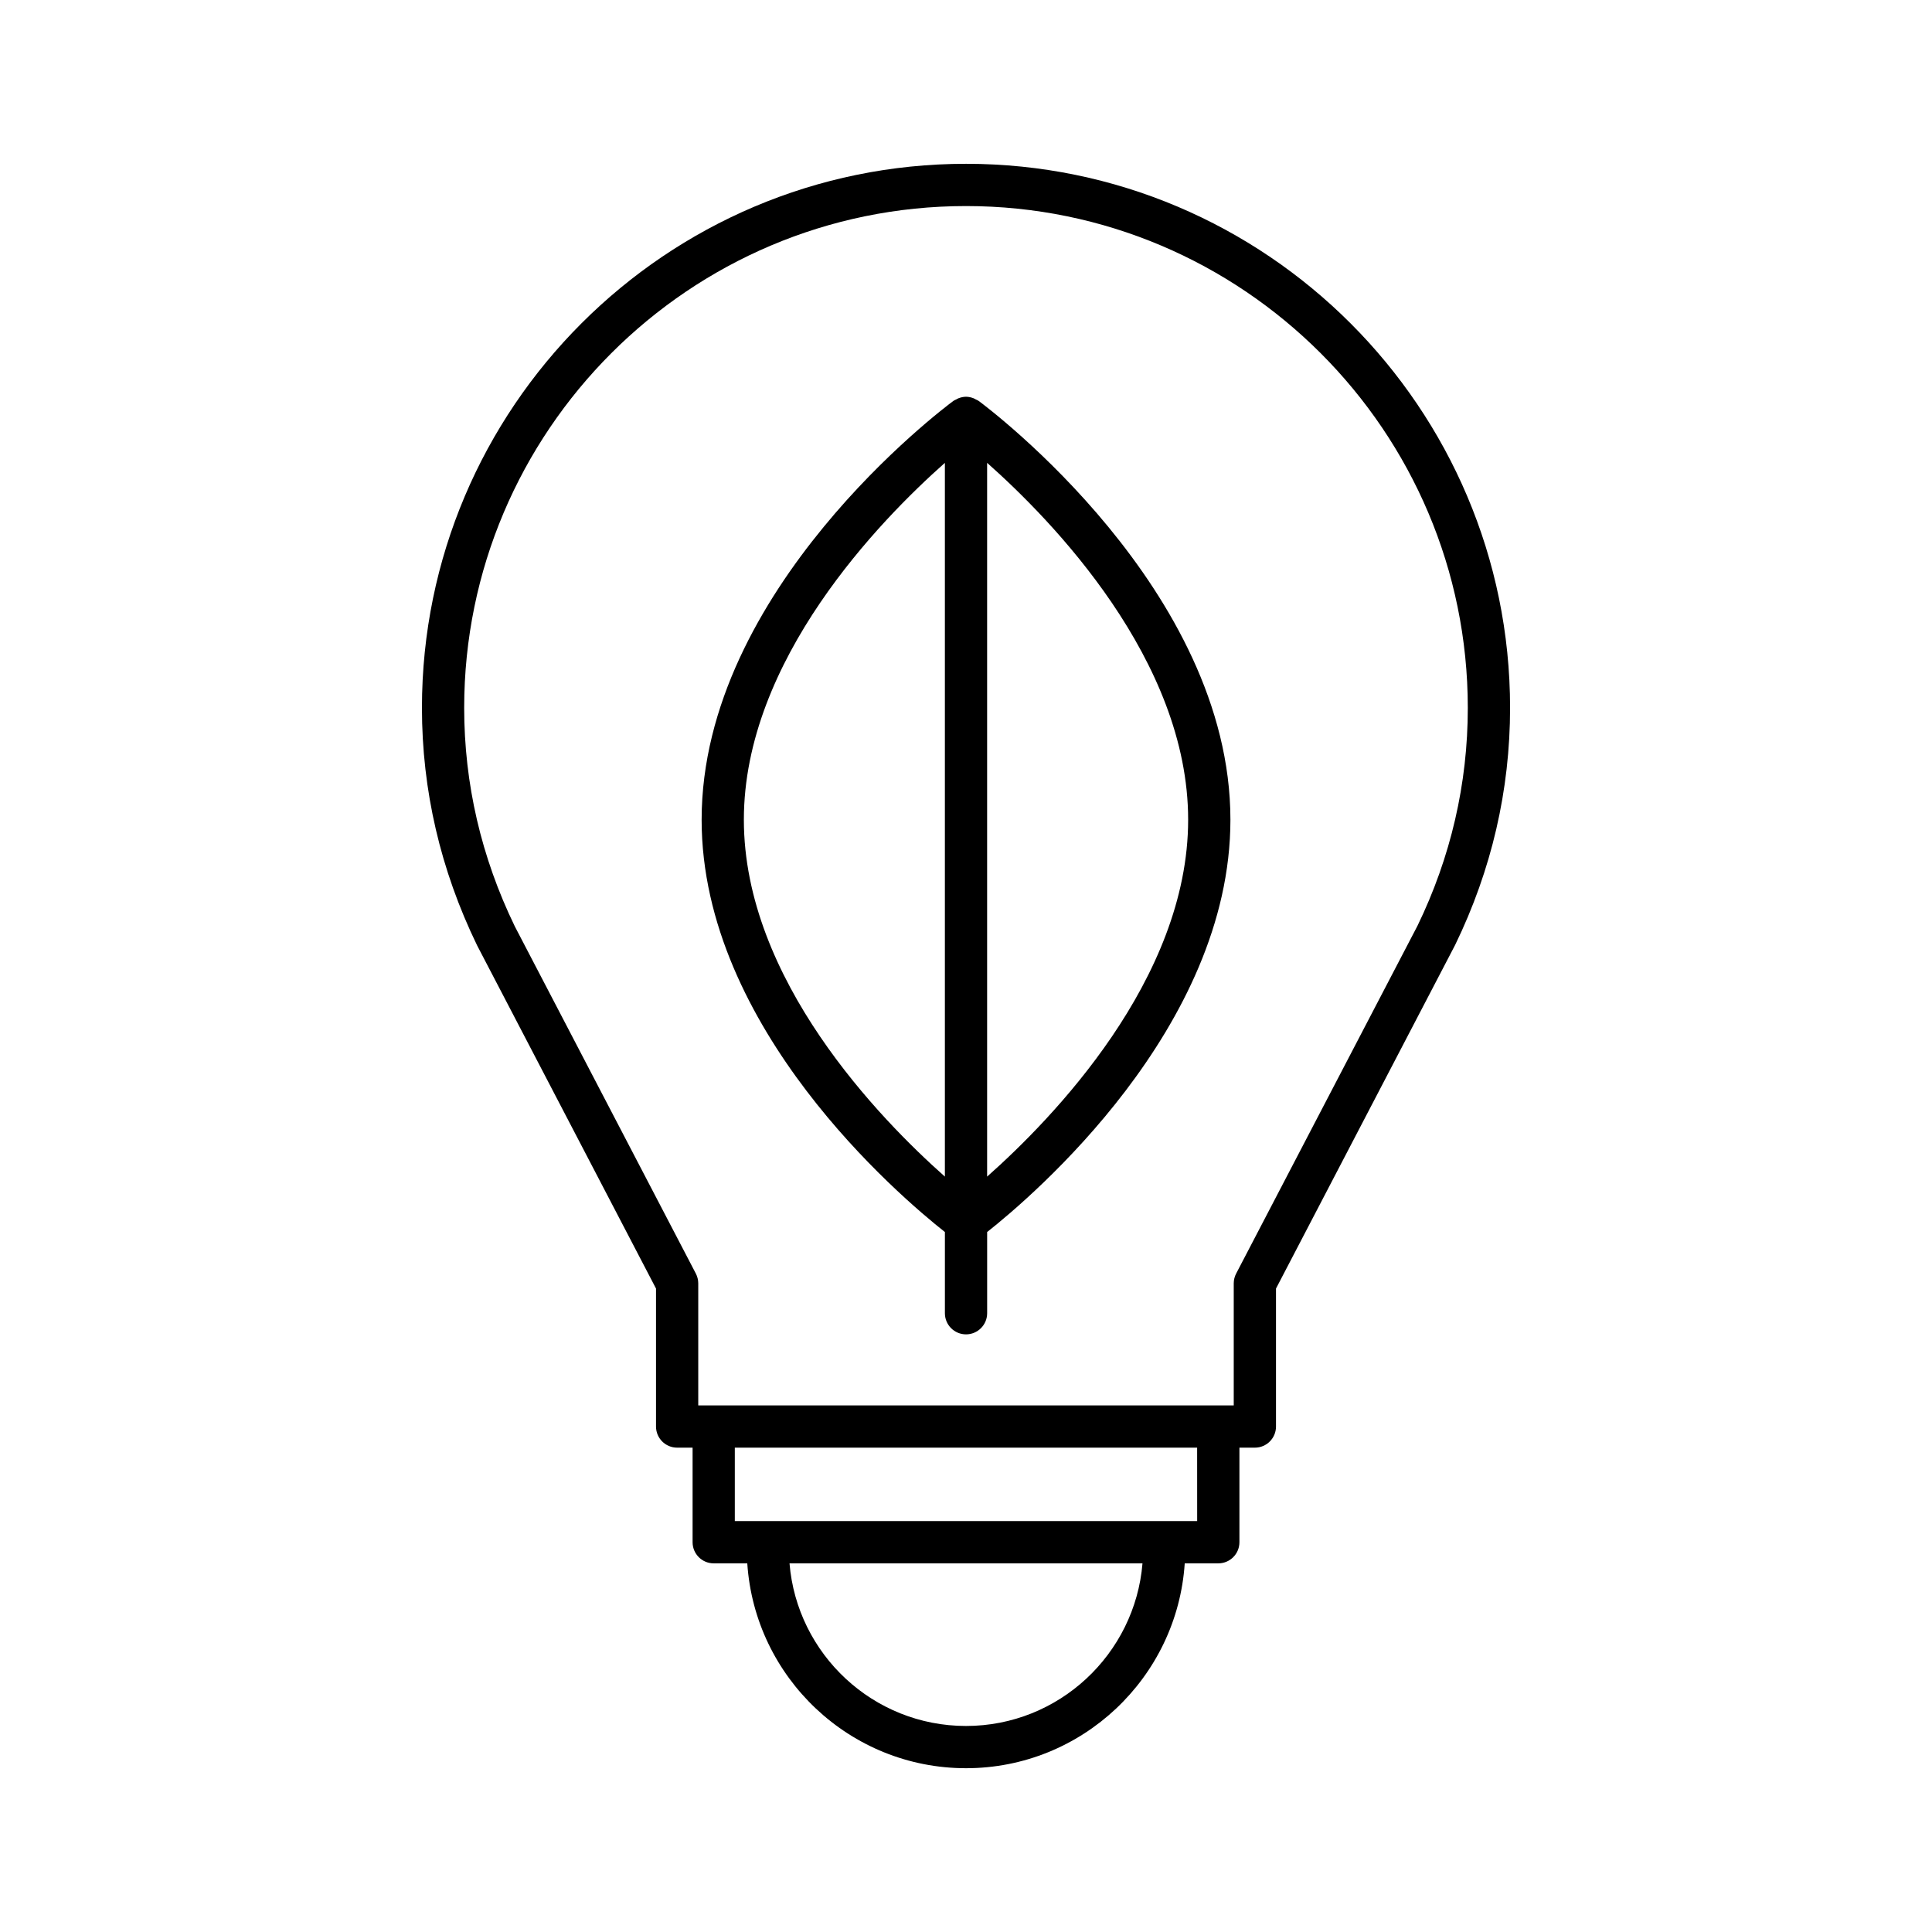
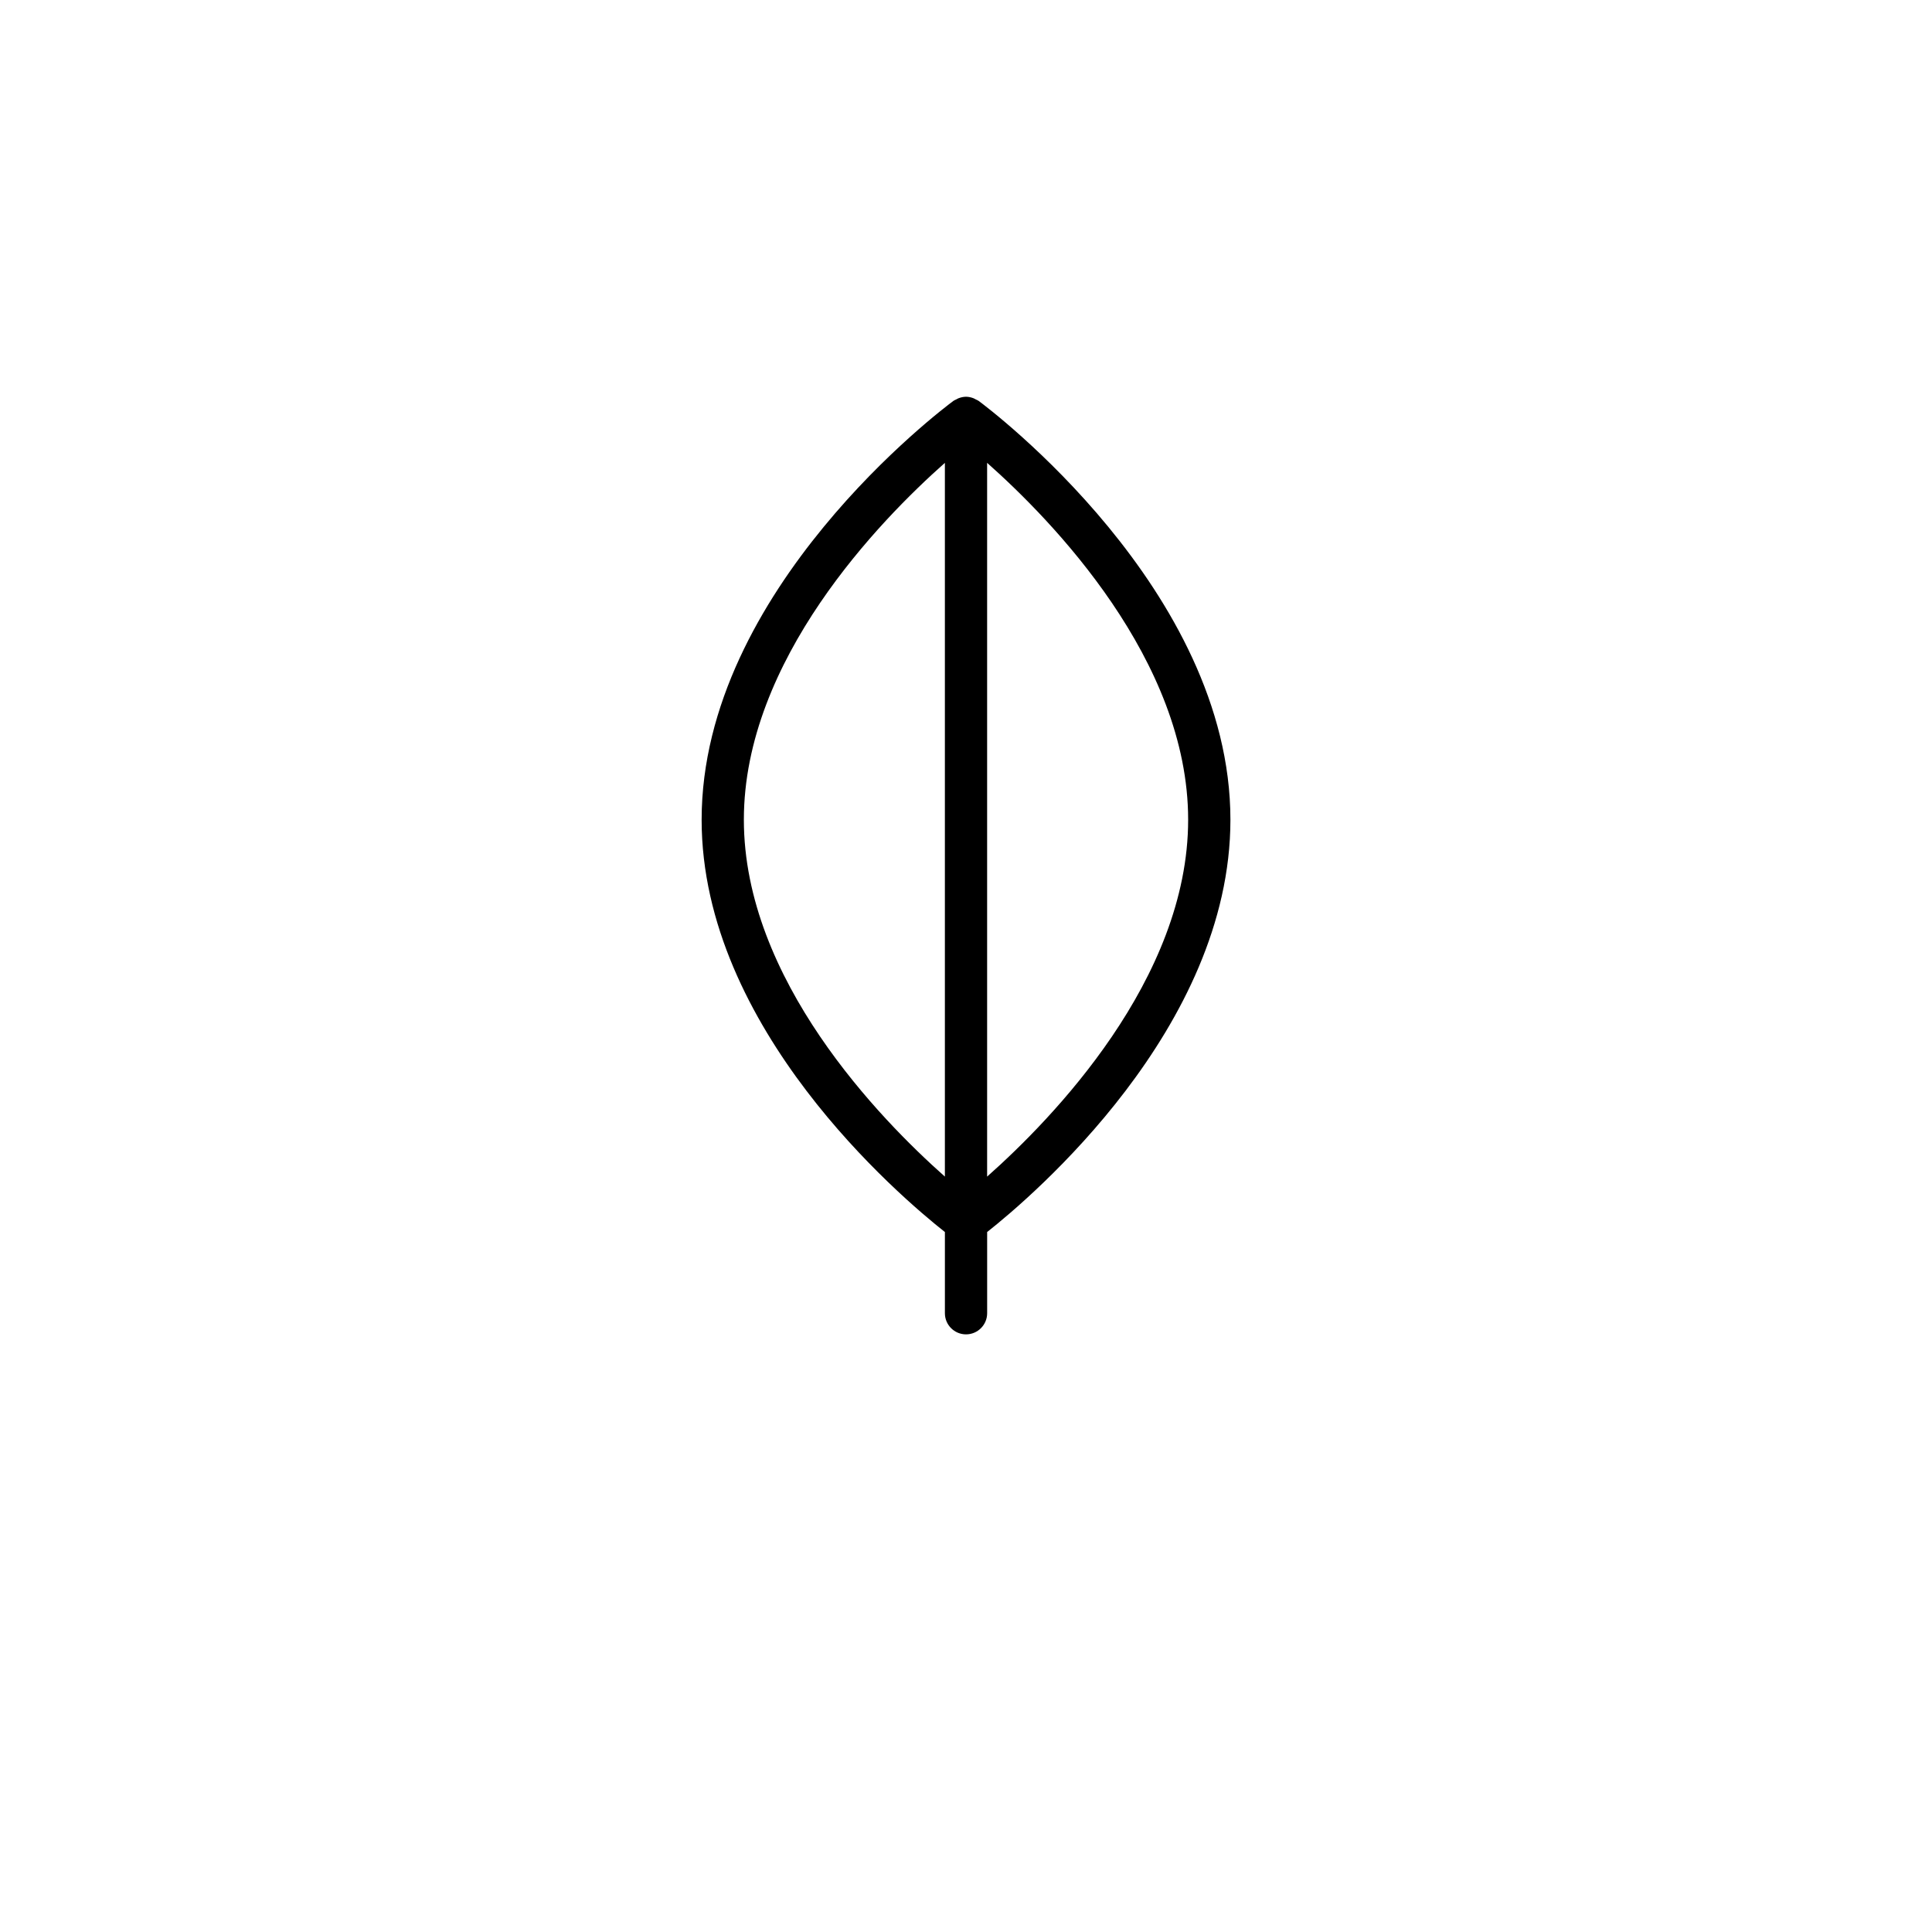
<svg xmlns="http://www.w3.org/2000/svg" fill="#000000" width="800px" height="800px" version="1.1" viewBox="144 144 512 512">
  <g>
-     <path d="m400 187.41c-79.504 0-144.18 64.684-144.18 144.18 0 21.805 4.898 42.945 14.629 62.977l47.402 90.914v36.566c0 3.09 2.508 5.598 5.598 5.598h4.094v25.062c0 3.09 2.508 5.598 5.598 5.598h8.895c2.004 30.262 27.199 54.289 57.965 54.289 30.762 0 55.957-24.027 57.965-54.289h8.895c3.09 0 5.598-2.508 5.598-5.598v-25.062h4.094c3.09 0 5.598-2.508 5.598-5.598v-36.566l47.473-91.055c9.66-19.887 14.559-41.027 14.559-62.836 0-79.504-64.68-144.18-144.18-144.18zm0 413.99c-24.59 0-44.789-19.004-46.77-43.094h93.543c-1.984 24.086-22.184 43.094-46.773 43.094zm61.262-54.293h-122.53v-19.465h122.52zm58.363-157.72-48.039 92.133c-0.414 0.797-0.633 1.688-0.633 2.59v32.34l-141.91-0.004v-32.34c0-0.902-0.219-1.789-0.633-2.59l-47.965-91.988c-8.914-18.348-13.434-37.844-13.434-57.941 0-73.328 59.66-132.98 132.99-132.98s132.98 59.656 132.98 132.99c0 20.098-4.519 39.59-13.359 57.797z" />
    <path d="m403.33 250.23c-0.23-0.172-0.5-0.254-0.746-0.383-0.207-0.109-0.391-0.23-0.609-0.312-0.629-0.238-1.277-0.387-1.941-0.391-0.012 0-0.02-0.008-0.031-0.008s-0.02 0.008-0.031 0.008c-0.664 0.004-1.312 0.156-1.941 0.391-0.219 0.082-0.406 0.203-0.609 0.312-0.25 0.129-0.516 0.215-0.746 0.383-2.727 2.016-66.738 50.066-66.738 111.01 0 55.246 52.605 99.898 64.469 109.26v21.52c0 3.09 2.508 5.598 5.598 5.598s5.598-2.508 5.598-5.598v-21.52c11.863-9.367 64.469-54.016 64.469-109.26 0-60.941-64.012-108.99-66.738-111.01zm-8.926 205.58c-17.191-15.238-53.273-52.25-53.273-94.574 0-42.328 36.082-79.34 53.273-94.574zm11.195 0v-189.15c17.191 15.238 53.273 52.25 53.273 94.574 0 42.332-36.086 79.344-53.273 94.578z" />
  </g>
</svg>